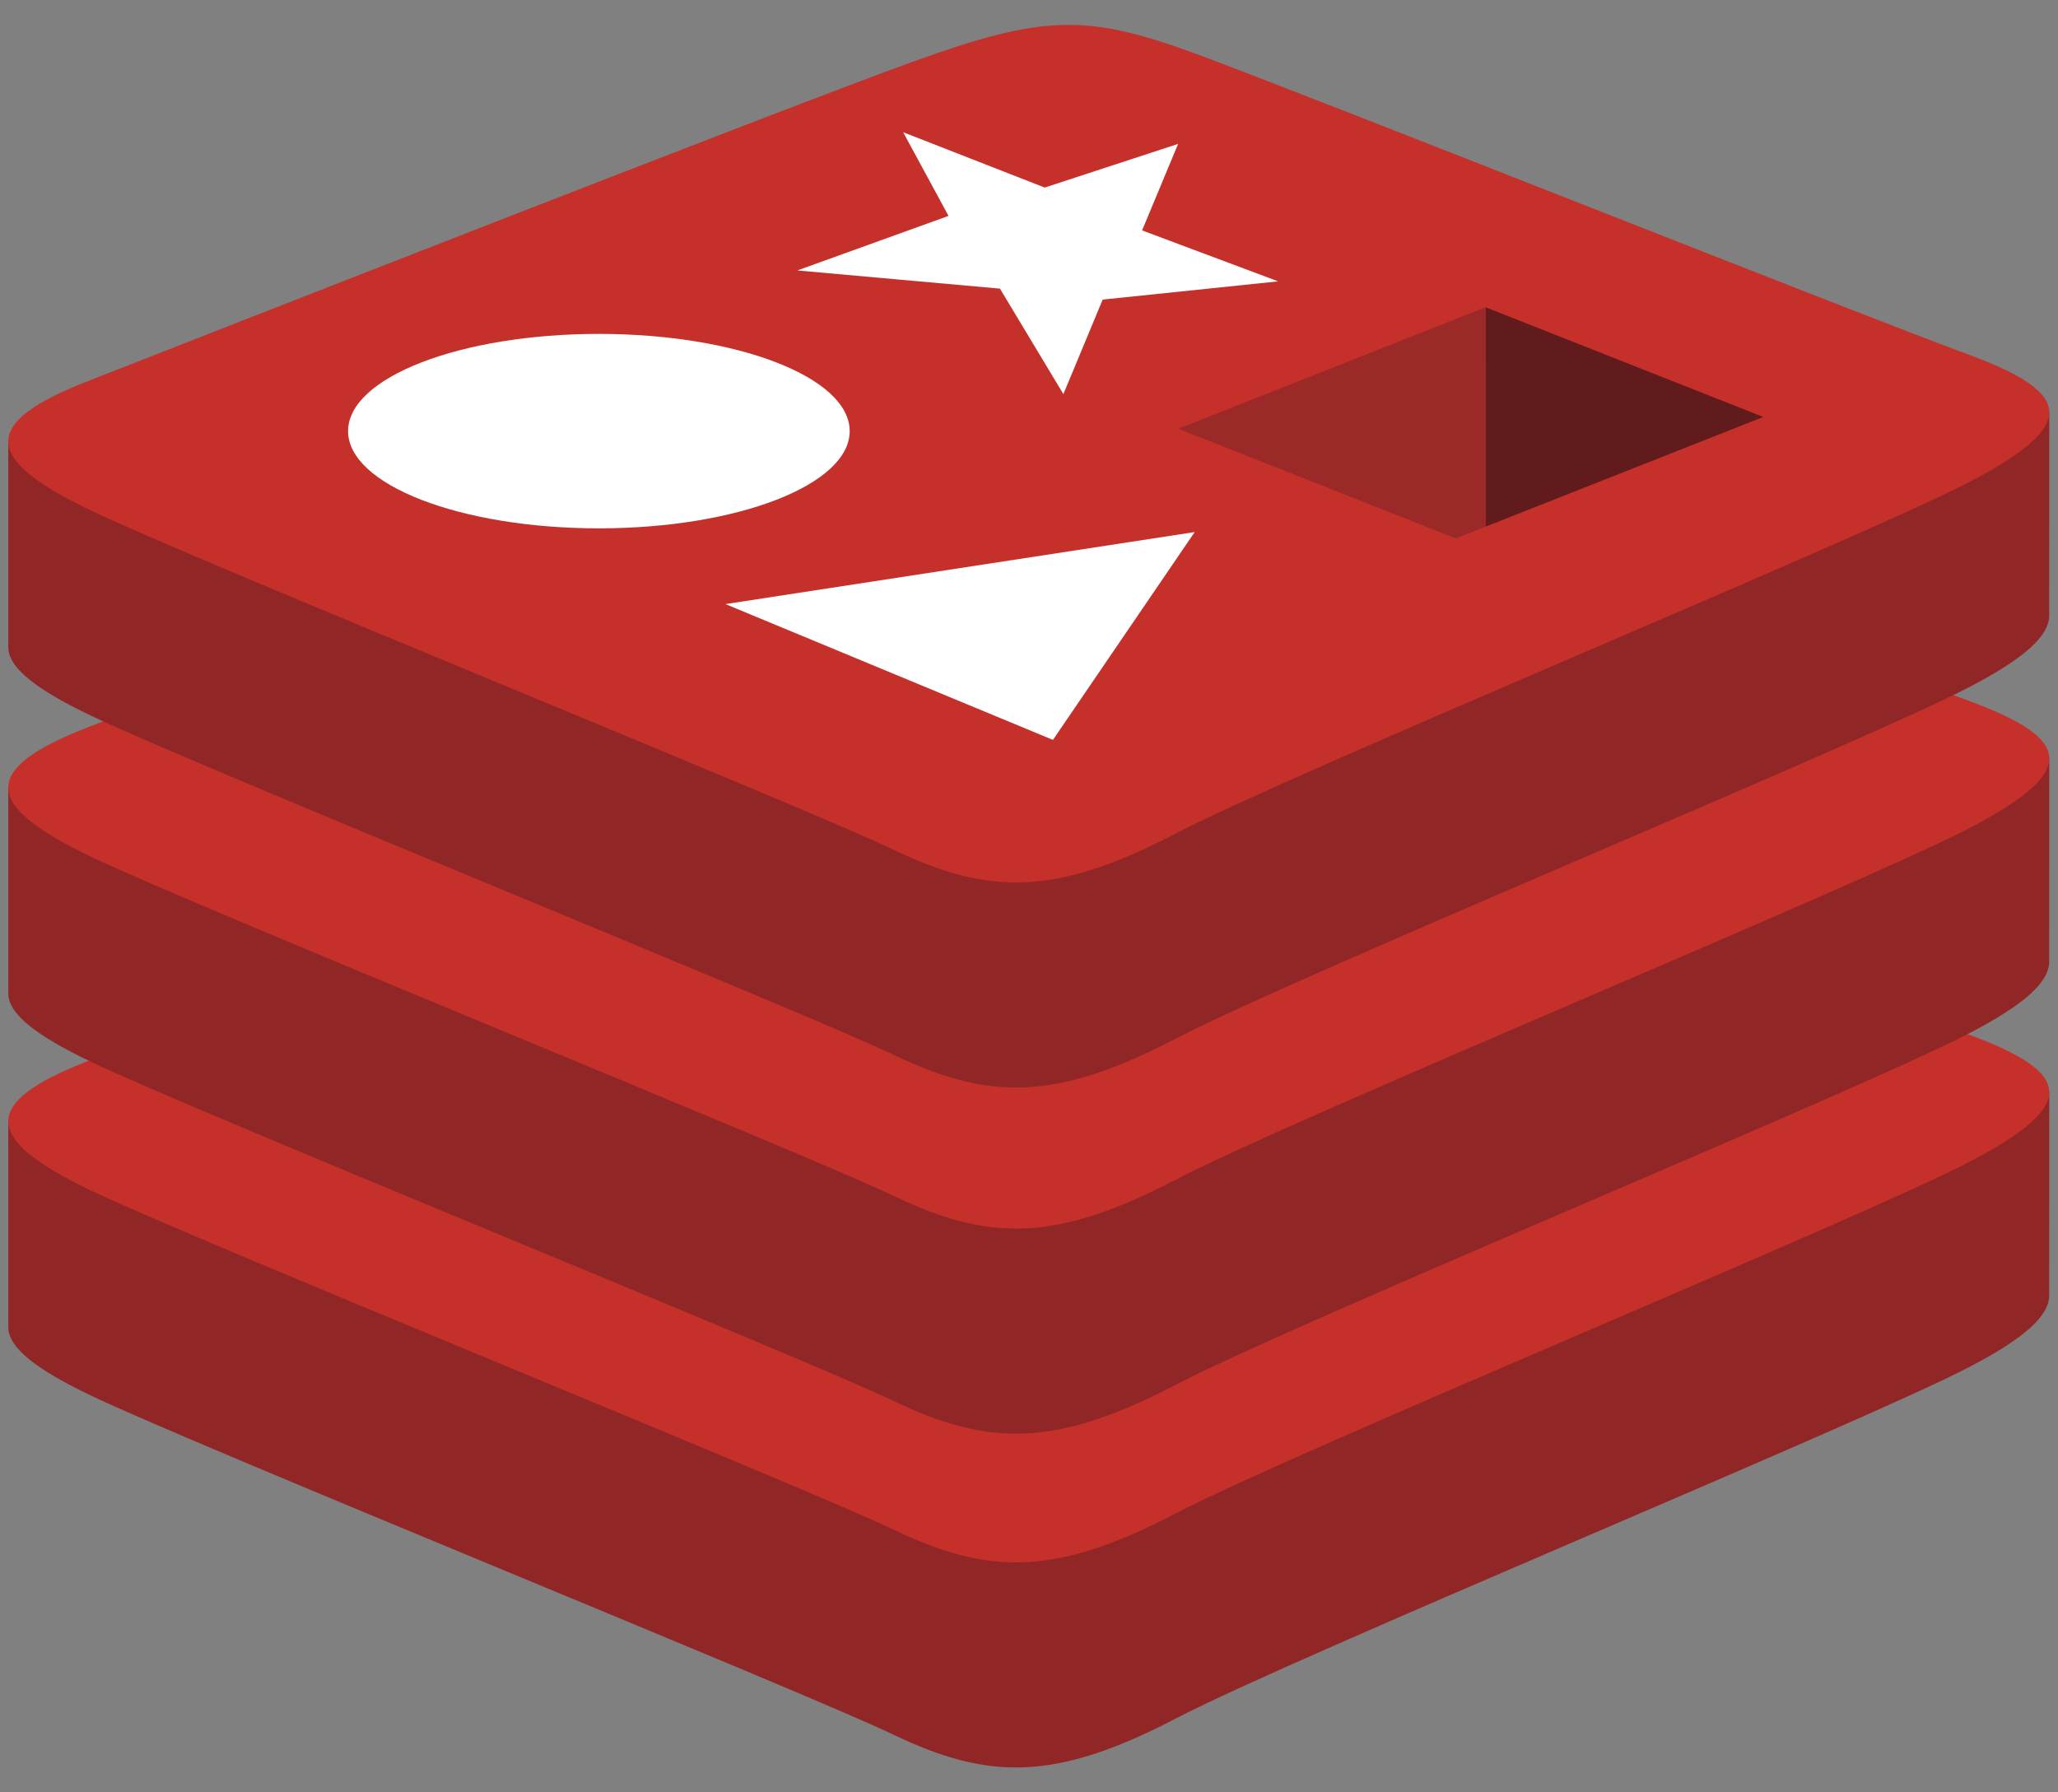
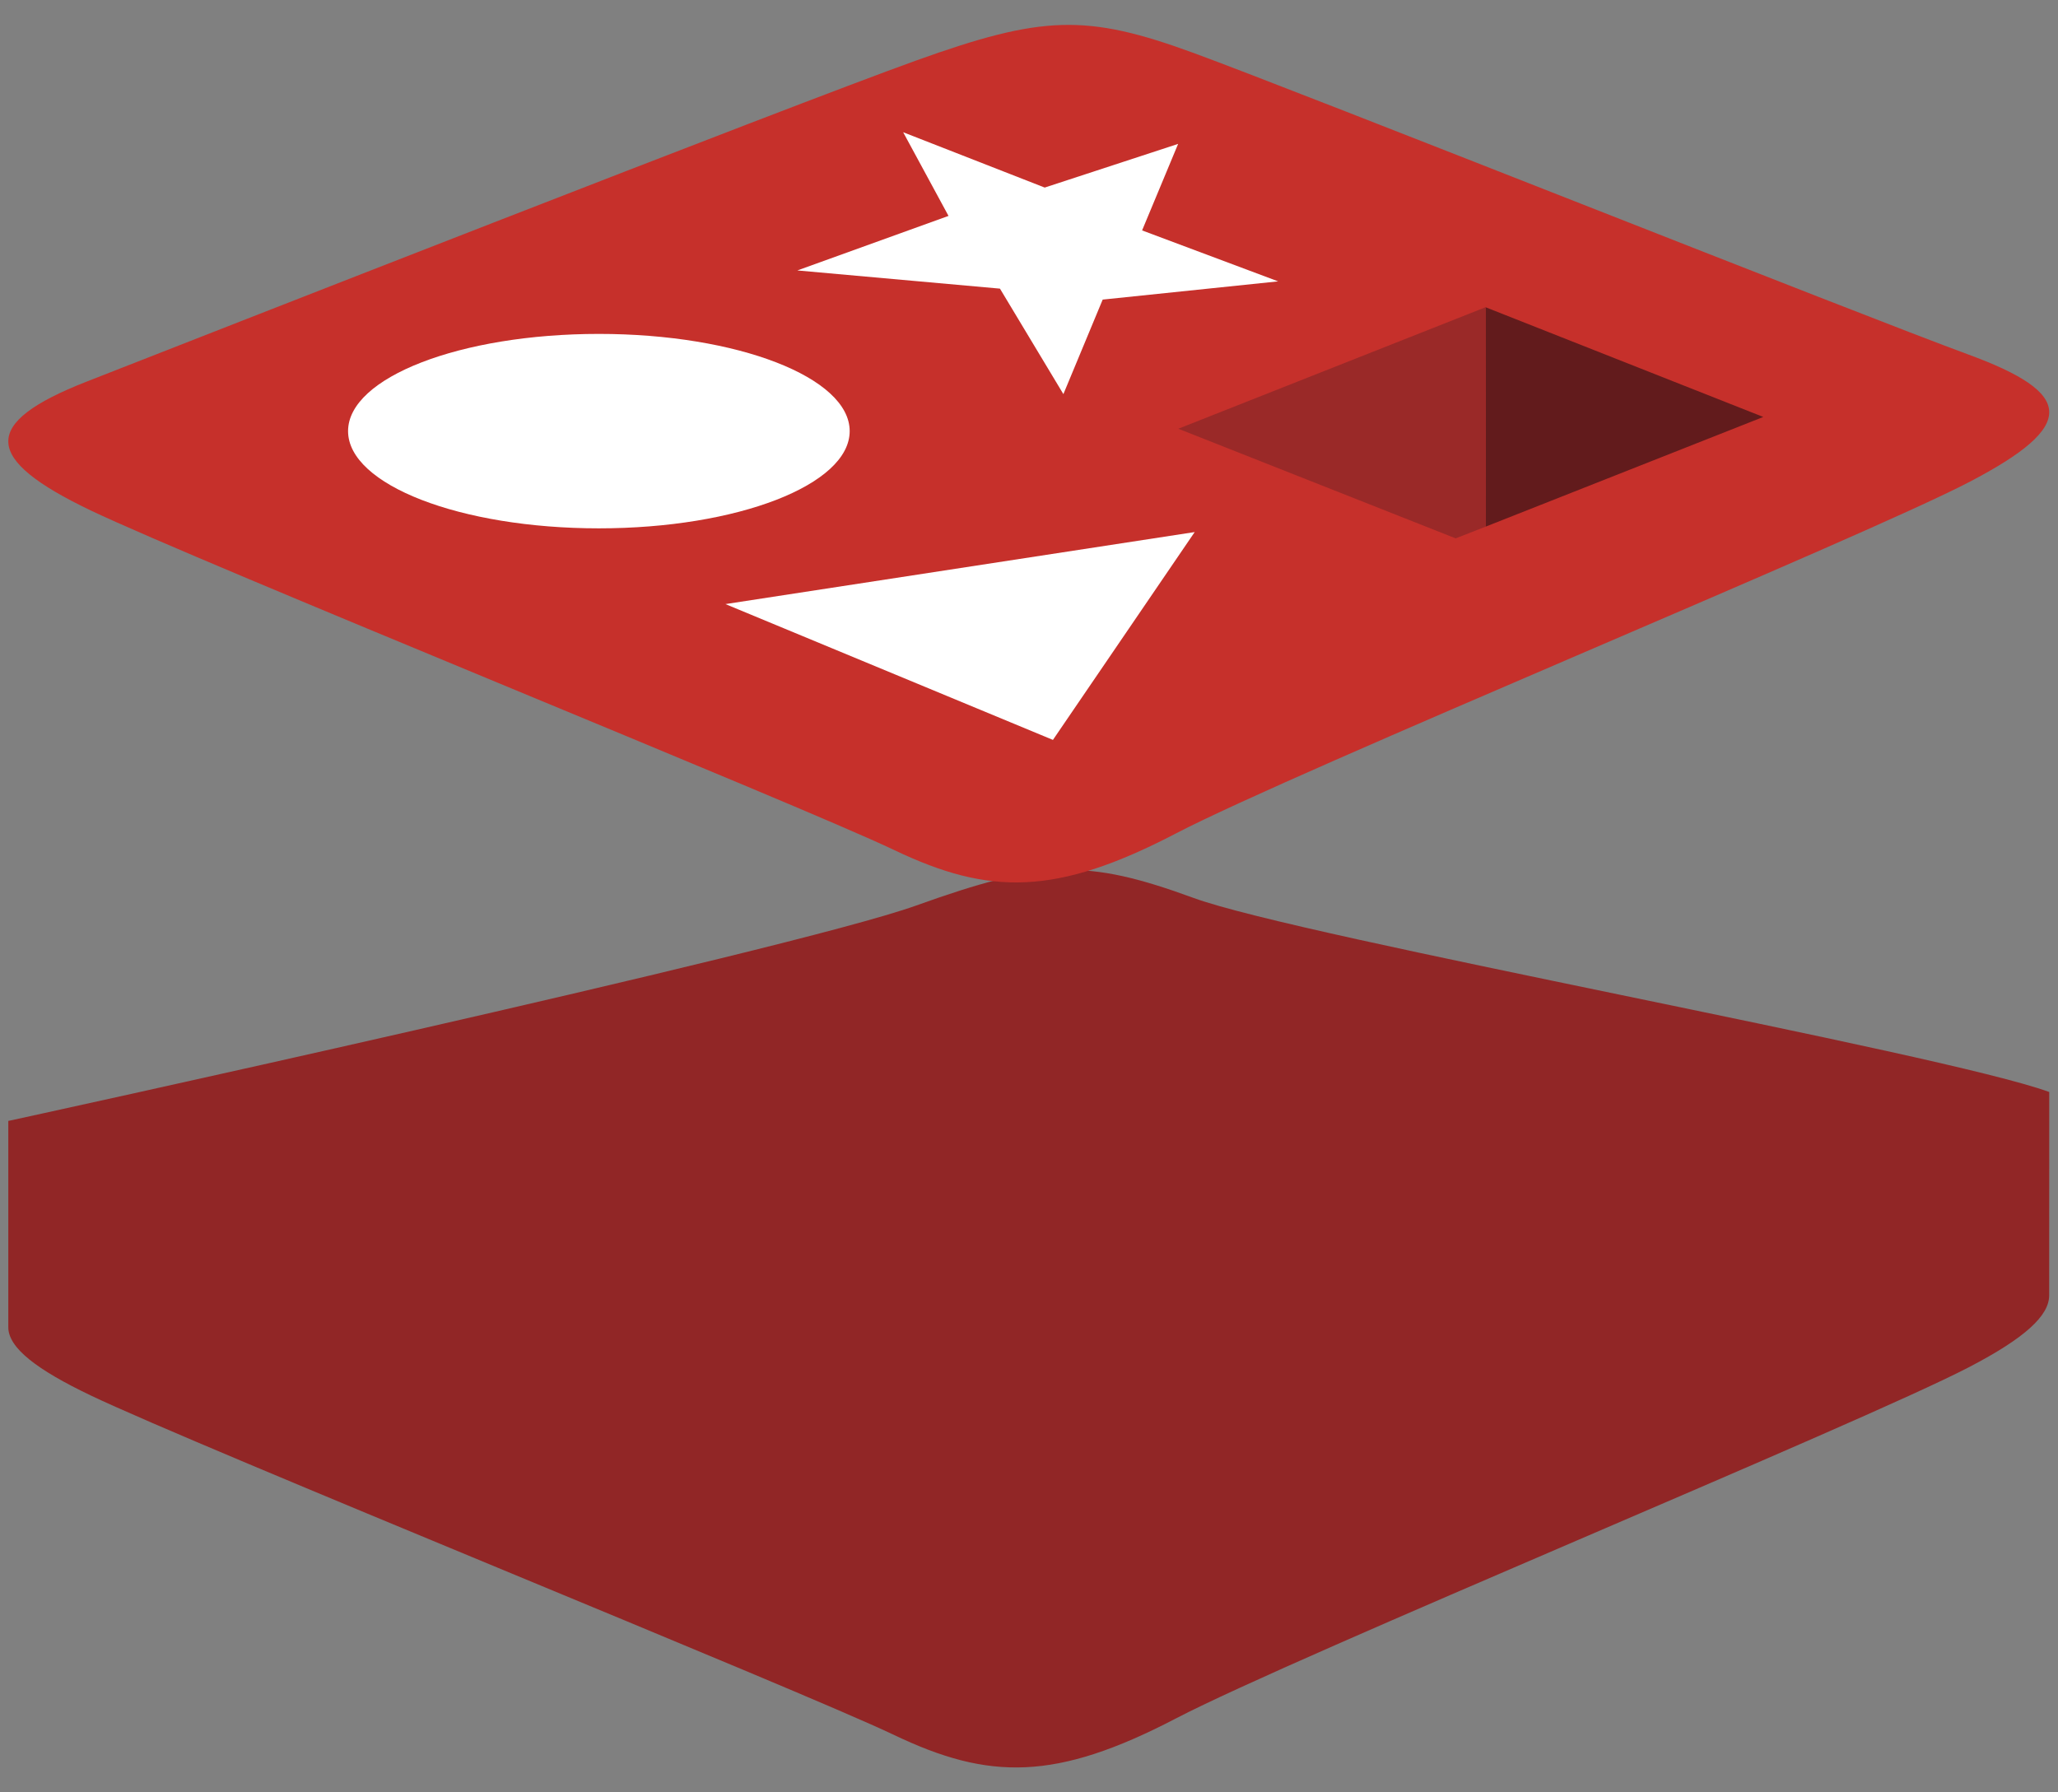
<svg xmlns="http://www.w3.org/2000/svg" width="62" height="54" viewBox="0 0 62 54" fill="none">
  <rect x="0" y="0" width="62" height="54" fill="#808080" stroke="none" />
  <path d="M59.327 41.186C56.045 42.896 39.048 49.885 35.429 51.772C31.81 53.659 29.8 53.641 26.941 52.274C24.082 50.907 5.993 43.6 2.735 42.043C1.106 41.265 0.25 40.608 0.25 39.987V33.772C0.25 33.772 23.8 28.645 27.601 27.282C31.403 25.918 32.722 25.868 35.957 27.053C39.193 28.239 58.538 31.729 61.736 32.9L61.734 39.027C61.735 39.642 60.997 40.316 59.327 41.186Z" fill="#912626" />
-   <path d="M59.326 35.008C56.044 36.717 39.047 43.707 35.428 45.593C31.81 47.48 29.799 47.462 26.941 46.095C24.082 44.729 5.994 37.421 2.736 35.865C-0.523 34.307 -0.591 33.235 2.61 31.982C5.81 30.728 23.799 23.671 27.602 22.307C31.403 20.943 32.722 20.893 35.957 22.079C39.193 23.264 56.089 29.989 59.286 31.16C62.484 32.333 62.607 33.298 59.326 35.008Z" fill="#C6302B" />
-   <path d="M59.327 31.13C56.045 32.841 39.048 39.83 35.429 41.717C31.81 43.603 29.8 43.585 26.941 42.218C24.082 40.852 5.993 33.545 2.735 31.987C1.106 31.209 0.25 30.553 0.25 29.932V23.717C0.25 23.717 23.8 18.59 27.601 17.226C31.403 15.862 32.722 15.813 35.957 16.998C39.193 18.183 58.539 21.673 61.736 22.844L61.734 28.972C61.735 29.586 60.997 30.26 59.327 31.13Z" fill="#912626" />
-   <path d="M59.326 24.952C56.044 26.662 39.047 33.651 35.428 35.538C31.81 37.425 29.799 37.406 26.941 36.039C24.082 34.674 5.994 27.366 2.736 25.809C-0.523 24.252 -0.591 23.18 2.61 21.926C5.81 20.673 23.799 13.615 27.602 12.251C31.403 10.888 32.722 10.838 35.957 12.024C39.193 13.209 56.089 19.933 59.286 21.105C62.484 22.277 62.607 23.242 59.326 24.952Z" fill="#C6302B" />
-   <path d="M59.327 20.701C56.045 22.411 39.048 29.401 35.429 31.288C31.81 33.174 29.8 33.156 26.941 31.789C24.082 30.423 5.993 23.116 2.735 21.559C1.106 20.78 0.25 20.123 0.25 19.503V13.287C0.25 13.287 23.8 8.161 27.601 6.798C31.403 5.433 32.722 5.384 35.957 6.569C39.193 7.755 58.539 11.244 61.736 12.415L61.734 18.543C61.735 19.157 60.997 19.831 59.327 20.701Z" fill="#912626" />
  <path d="M59.325 14.523C56.044 16.233 39.047 23.223 35.428 25.109C31.81 26.995 29.799 26.977 26.941 25.611C24.082 24.244 5.994 16.937 2.736 15.38C-0.523 13.823 -0.591 12.751 2.61 11.497C5.81 10.244 23.799 3.187 27.601 1.823C31.403 0.459 32.722 0.41 35.957 1.595C39.193 2.78 56.089 9.505 59.286 10.676C62.484 11.848 62.606 12.813 59.325 14.523Z" fill="#C6302B" />
  <path d="M38.506 8.477L33.22 9.026L32.036 11.874L30.125 8.696L24.021 8.148L28.575 6.505L27.209 3.984L31.473 5.651L35.493 4.335L34.407 6.942L38.506 8.477ZM31.721 22.292L21.855 18.2L35.992 16.03L31.721 22.292ZM18.042 10.06C22.215 10.06 25.598 11.371 25.598 12.989C25.598 14.607 22.215 15.918 18.042 15.918C13.869 15.918 10.486 14.607 10.486 12.989C10.486 11.371 13.869 10.06 18.042 10.06Z" fill="white" />
  <path d="M44.754 9.256L53.121 12.562L44.761 15.865L44.754 9.256" fill="#621B1C" />
  <path d="M35.498 12.917L44.755 9.256L44.762 15.865L43.854 16.22L35.498 12.917Z" fill="#9A2928" />
</svg>